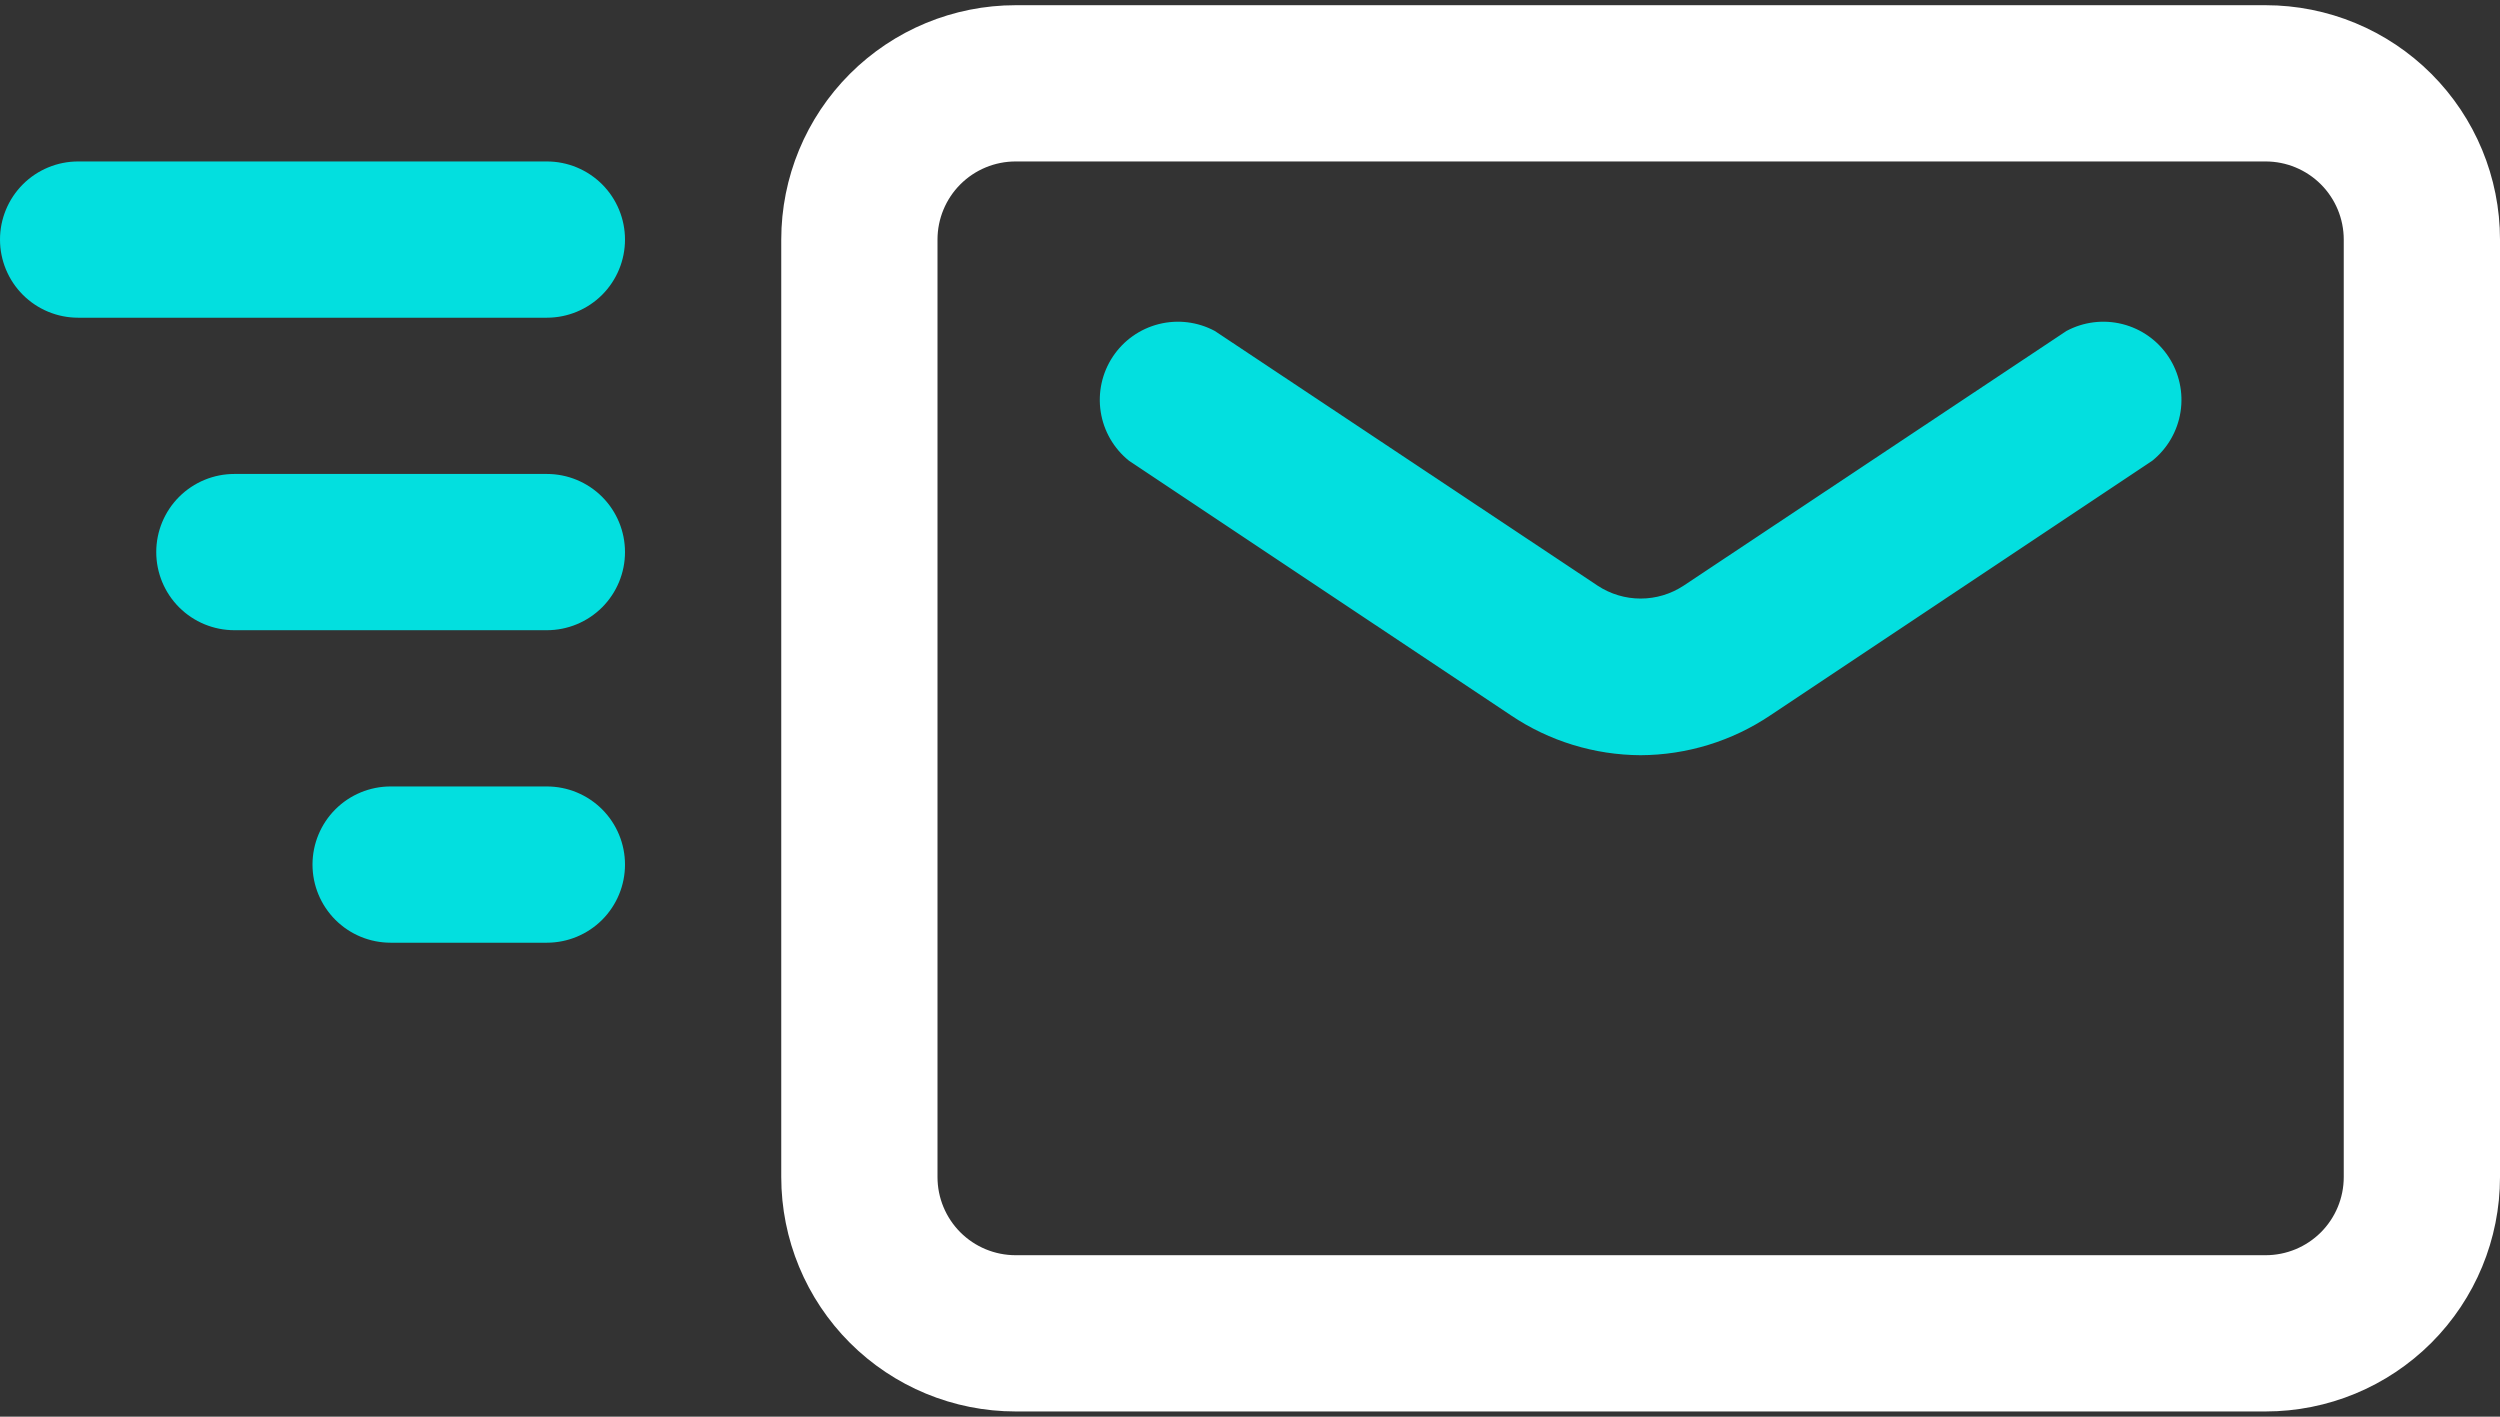
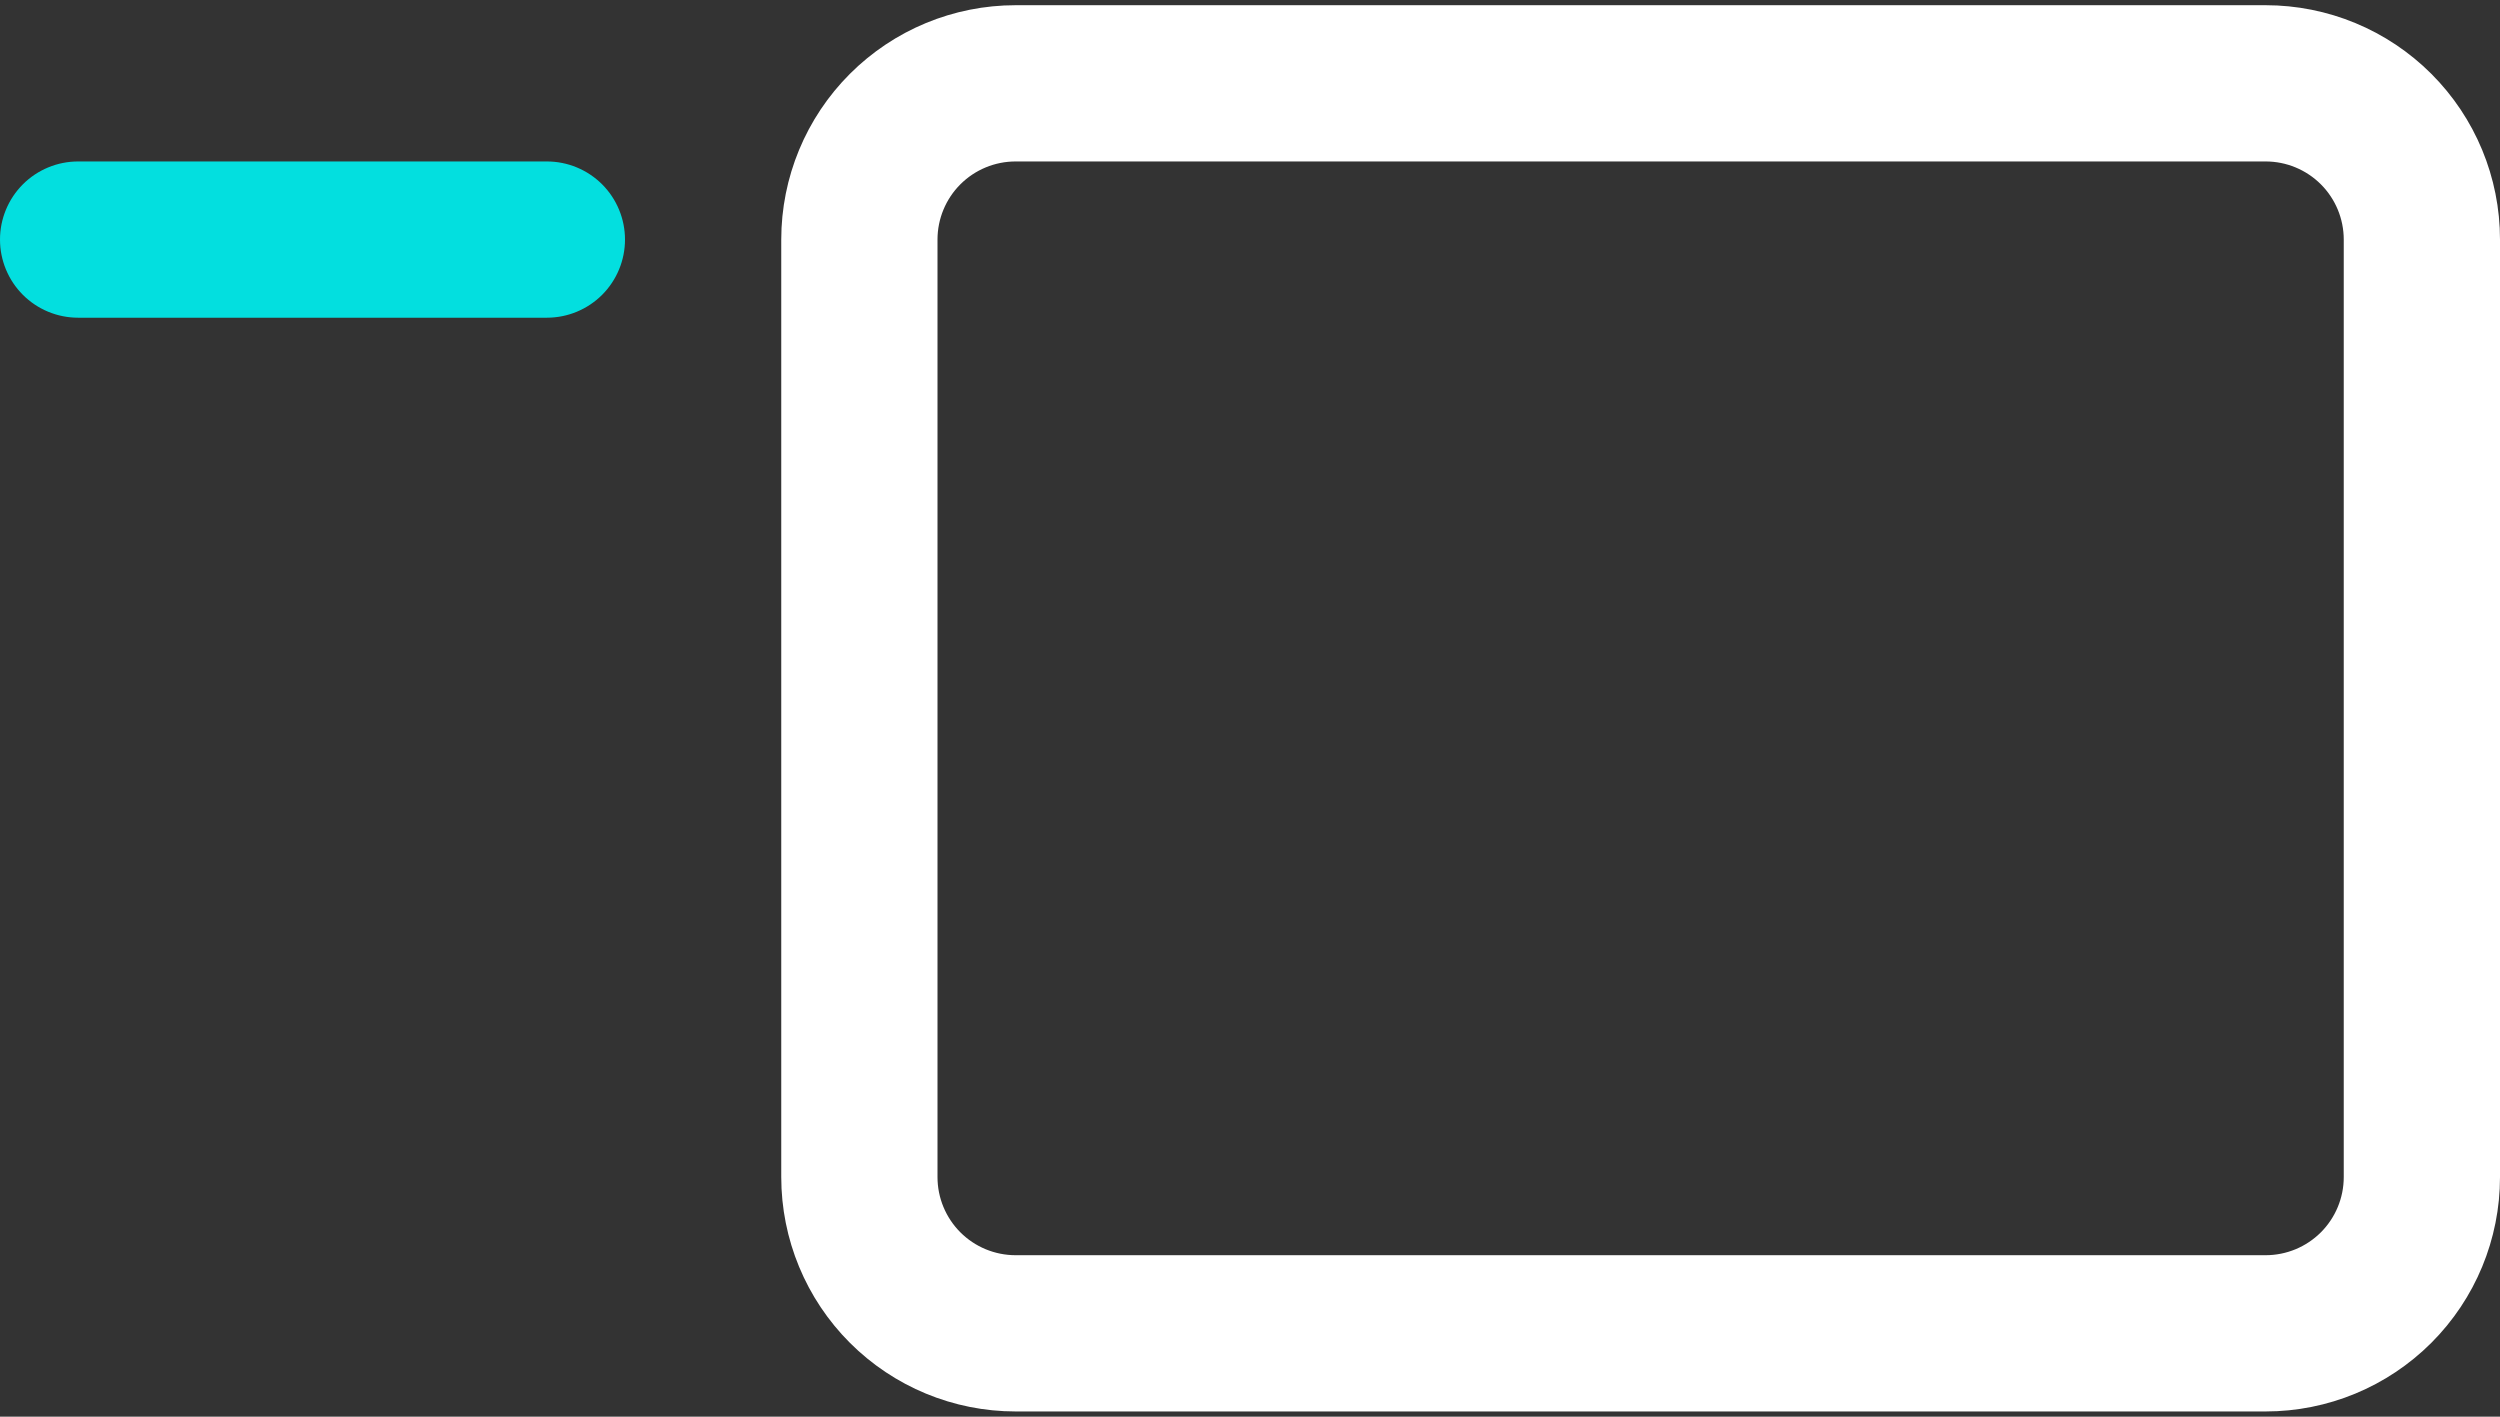
<svg xmlns="http://www.w3.org/2000/svg" width="120" height="68" viewBox="0 0 120 68" fill="none">
  <rect x="0" y="0" width="120" height="68" fill="#333333" stroke="none" />
  <g id="19. Send">
-     <path id="Vector" d="M78.75 36.25C76.532 36.24 74.366 35.575 72.525 34.337L54.188 22.113C53.46 21.526 52.977 20.69 52.834 19.766C52.691 18.843 52.898 17.9 53.414 17.121C53.93 16.342 54.718 15.784 55.624 15.556C56.531 15.328 57.489 15.446 58.312 15.887L76.688 28.113C77.3 28.516 78.017 28.731 78.75 28.731C79.483 28.731 80.2 28.516 80.812 28.113L99.188 15.887C100.011 15.446 100.969 15.328 101.876 15.556C102.782 15.784 103.57 16.342 104.086 17.121C104.602 17.9 104.809 18.843 104.666 19.766C104.523 20.69 104.04 21.526 103.312 22.113L84.975 34.337C83.134 35.575 80.968 36.24 78.75 36.25Z" fill="#03DFDF" />
    <path id="Vector_2" d="M108.75 67.75H48.75C45.766 67.75 42.905 66.565 40.795 64.455C38.685 62.345 37.5 59.484 37.5 56.5V11.5C37.5 8.516 38.685 5.655 40.795 3.545C42.905 1.435 45.766 0.25 48.75 0.25H108.75C111.734 0.25 114.595 1.435 116.705 3.545C118.815 5.655 120 8.516 120 11.5V56.5C120 59.484 118.815 62.345 116.705 64.455C114.595 66.565 111.734 67.75 108.75 67.75ZM48.75 7.75C47.755 7.75 46.802 8.145 46.098 8.848C45.395 9.552 45 10.505 45 11.5V56.5C45 57.495 45.395 58.448 46.098 59.152C46.802 59.855 47.755 60.25 48.75 60.25H108.75C109.745 60.25 110.698 59.855 111.402 59.152C112.105 58.448 112.5 57.495 112.5 56.5V11.5C112.5 10.505 112.105 9.552 111.402 8.848C110.698 8.145 109.745 7.75 108.75 7.75H48.75Z" fill="white" />
-     <path id="Vector_3" d="M26.25 45.25H18.75C17.755 45.25 16.802 44.855 16.098 44.152C15.395 43.448 15 42.495 15 41.5C15 40.505 15.395 39.552 16.098 38.848C16.802 38.145 17.755 37.75 18.75 37.75H26.25C27.245 37.75 28.198 38.145 28.902 38.848C29.605 39.552 30 40.505 30 41.5C30 42.495 29.605 43.448 28.902 44.152C28.198 44.855 27.245 45.25 26.25 45.25Z" fill="#03DFDF" />
-     <path id="Vector_4" d="M26.25 30.25H11.25C10.255 30.25 9.302 29.855 8.598 29.152C7.895 28.448 7.5 27.495 7.5 26.5C7.5 25.505 7.895 24.552 8.598 23.848C9.302 23.145 10.255 22.75 11.25 22.75H26.25C27.245 22.75 28.198 23.145 28.902 23.848C29.605 24.552 30 25.505 30 26.5C30 27.495 29.605 28.448 28.902 29.152C28.198 29.855 27.245 30.25 26.25 30.25Z" fill="#03DFDF" />
    <path id="Vector_5" d="M26.25 15.25H3.75C2.755 15.25 1.802 14.855 1.098 14.152C0.395 13.448 0 12.495 0 11.5C0 10.505 0.395 9.552 1.098 8.848C1.802 8.145 2.755 7.75 3.75 7.75H26.25C27.245 7.75 28.198 8.145 28.902 8.848C29.605 9.552 30 10.505 30 11.5C30 12.495 29.605 13.448 28.902 14.152C28.198 14.855 27.245 15.25 26.25 15.25Z" fill="#03DFDF" />
  </g>
</svg>